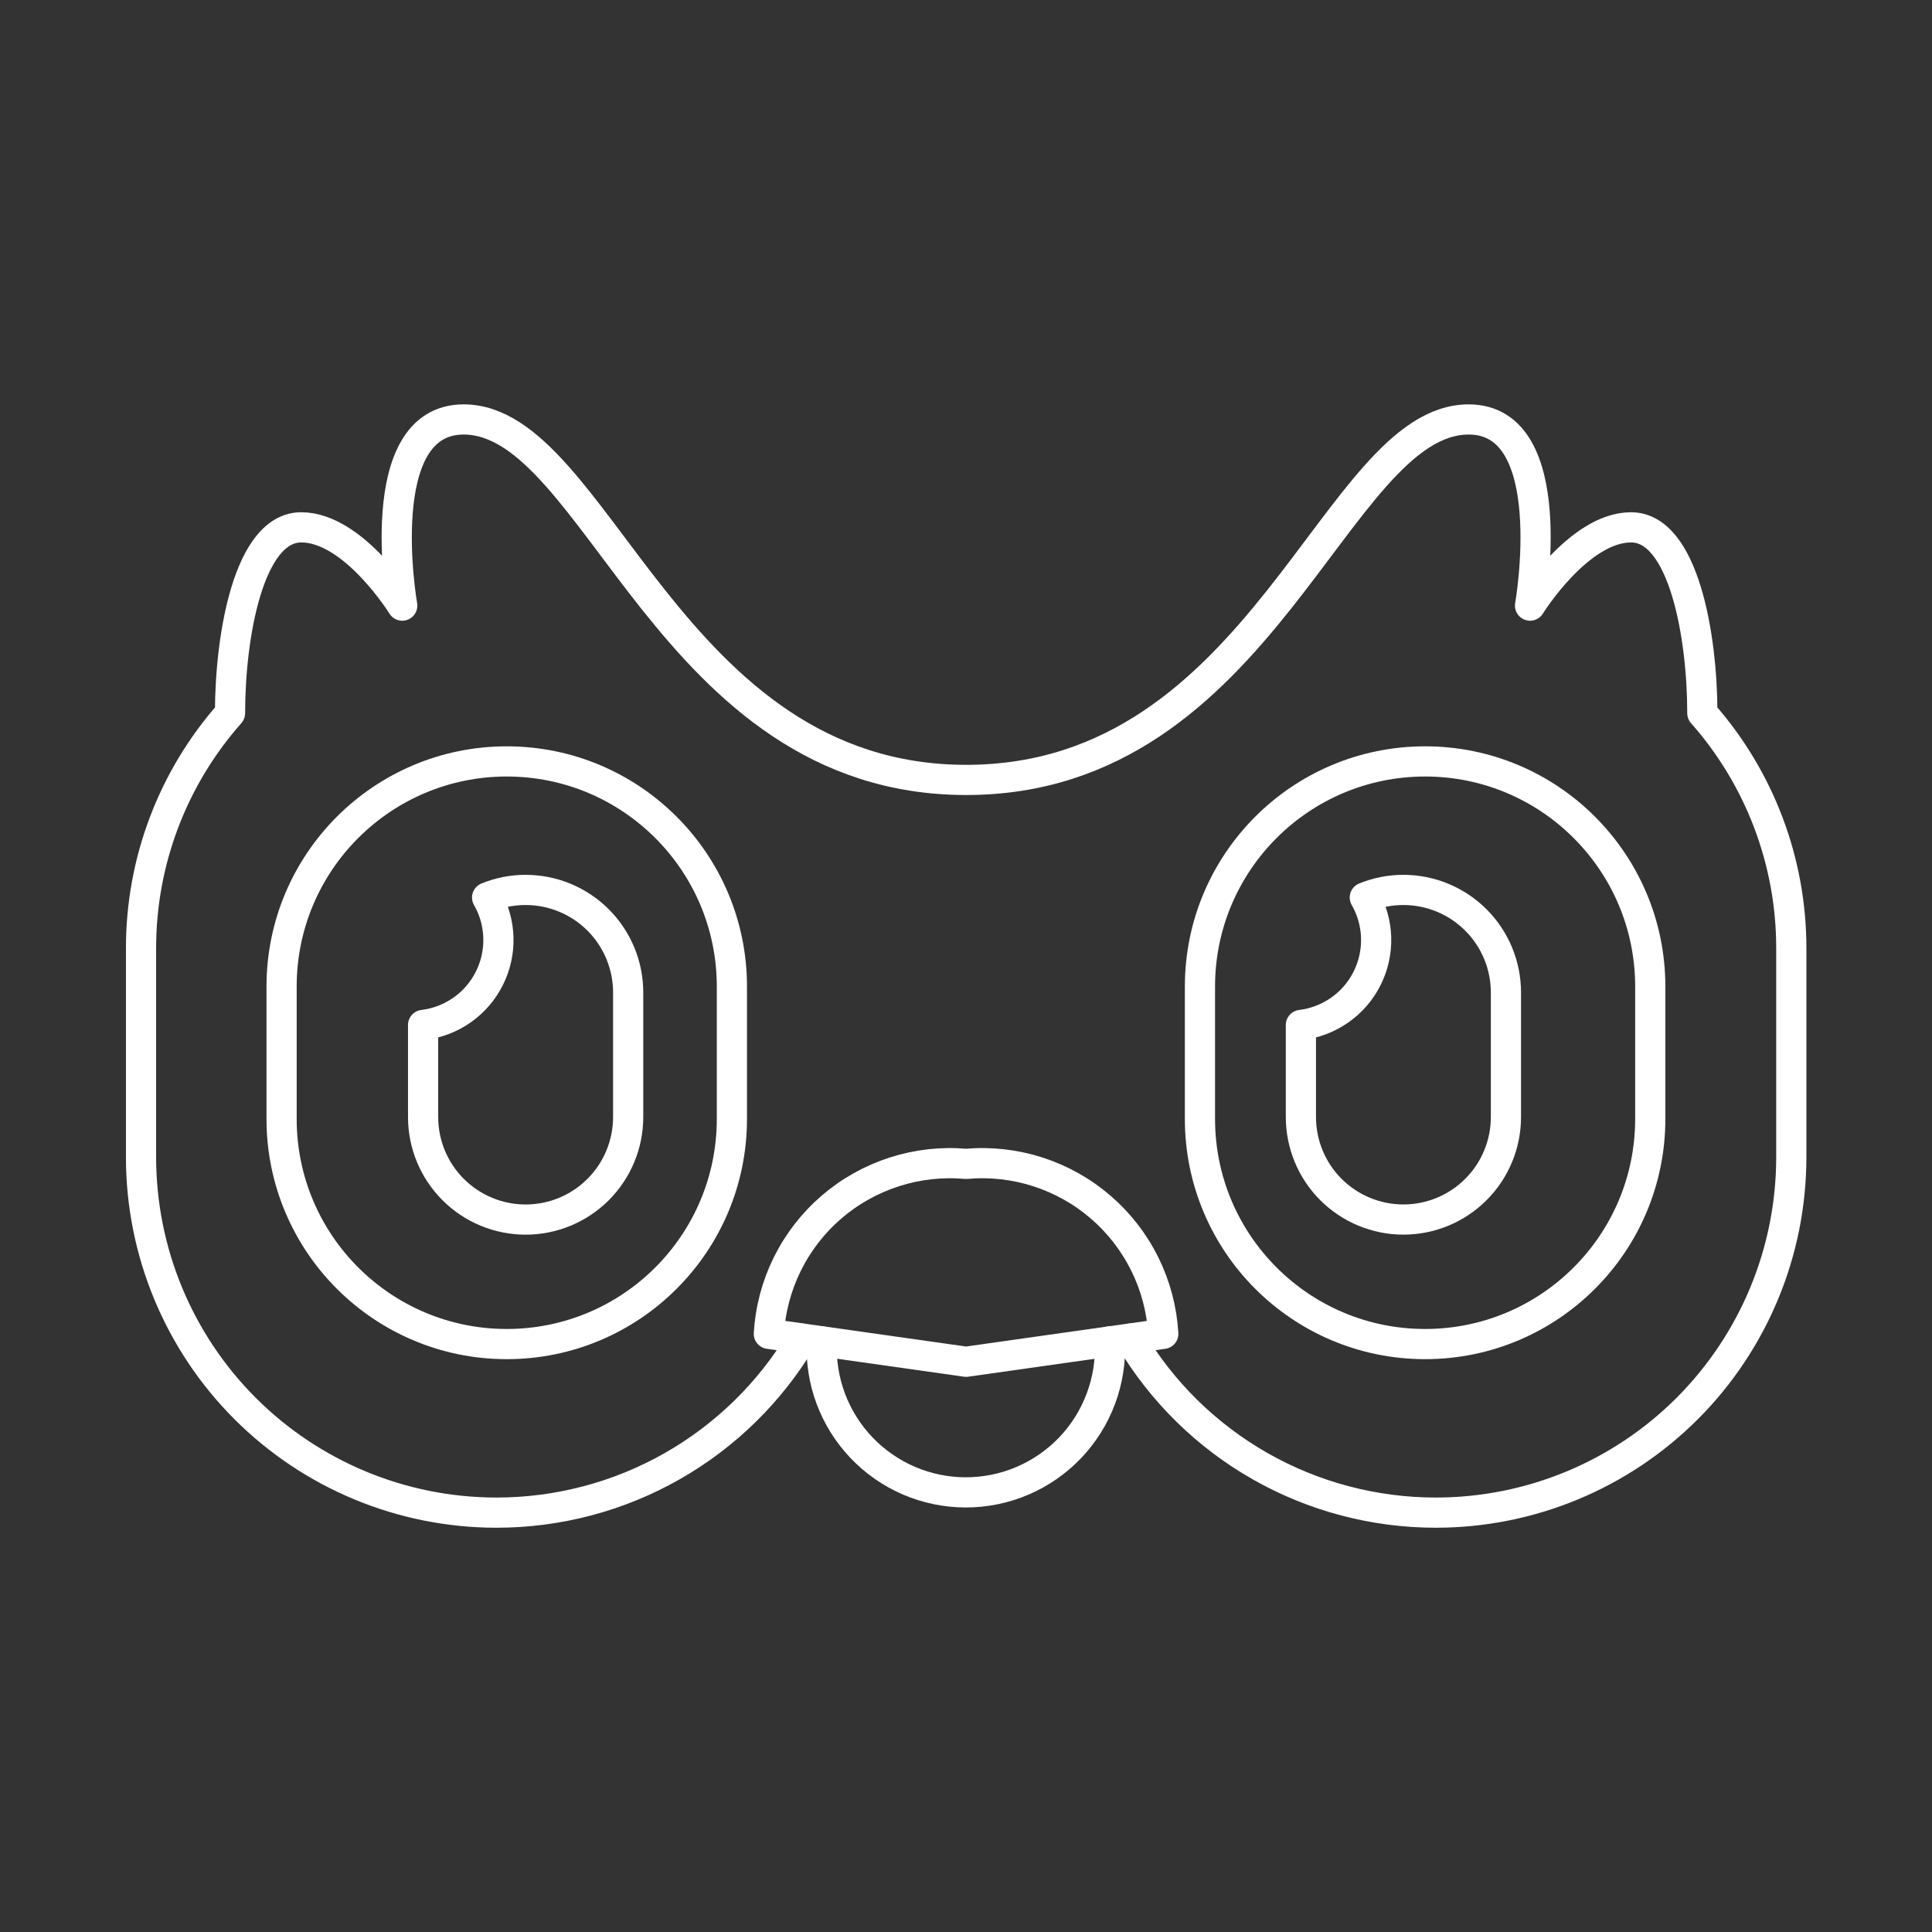
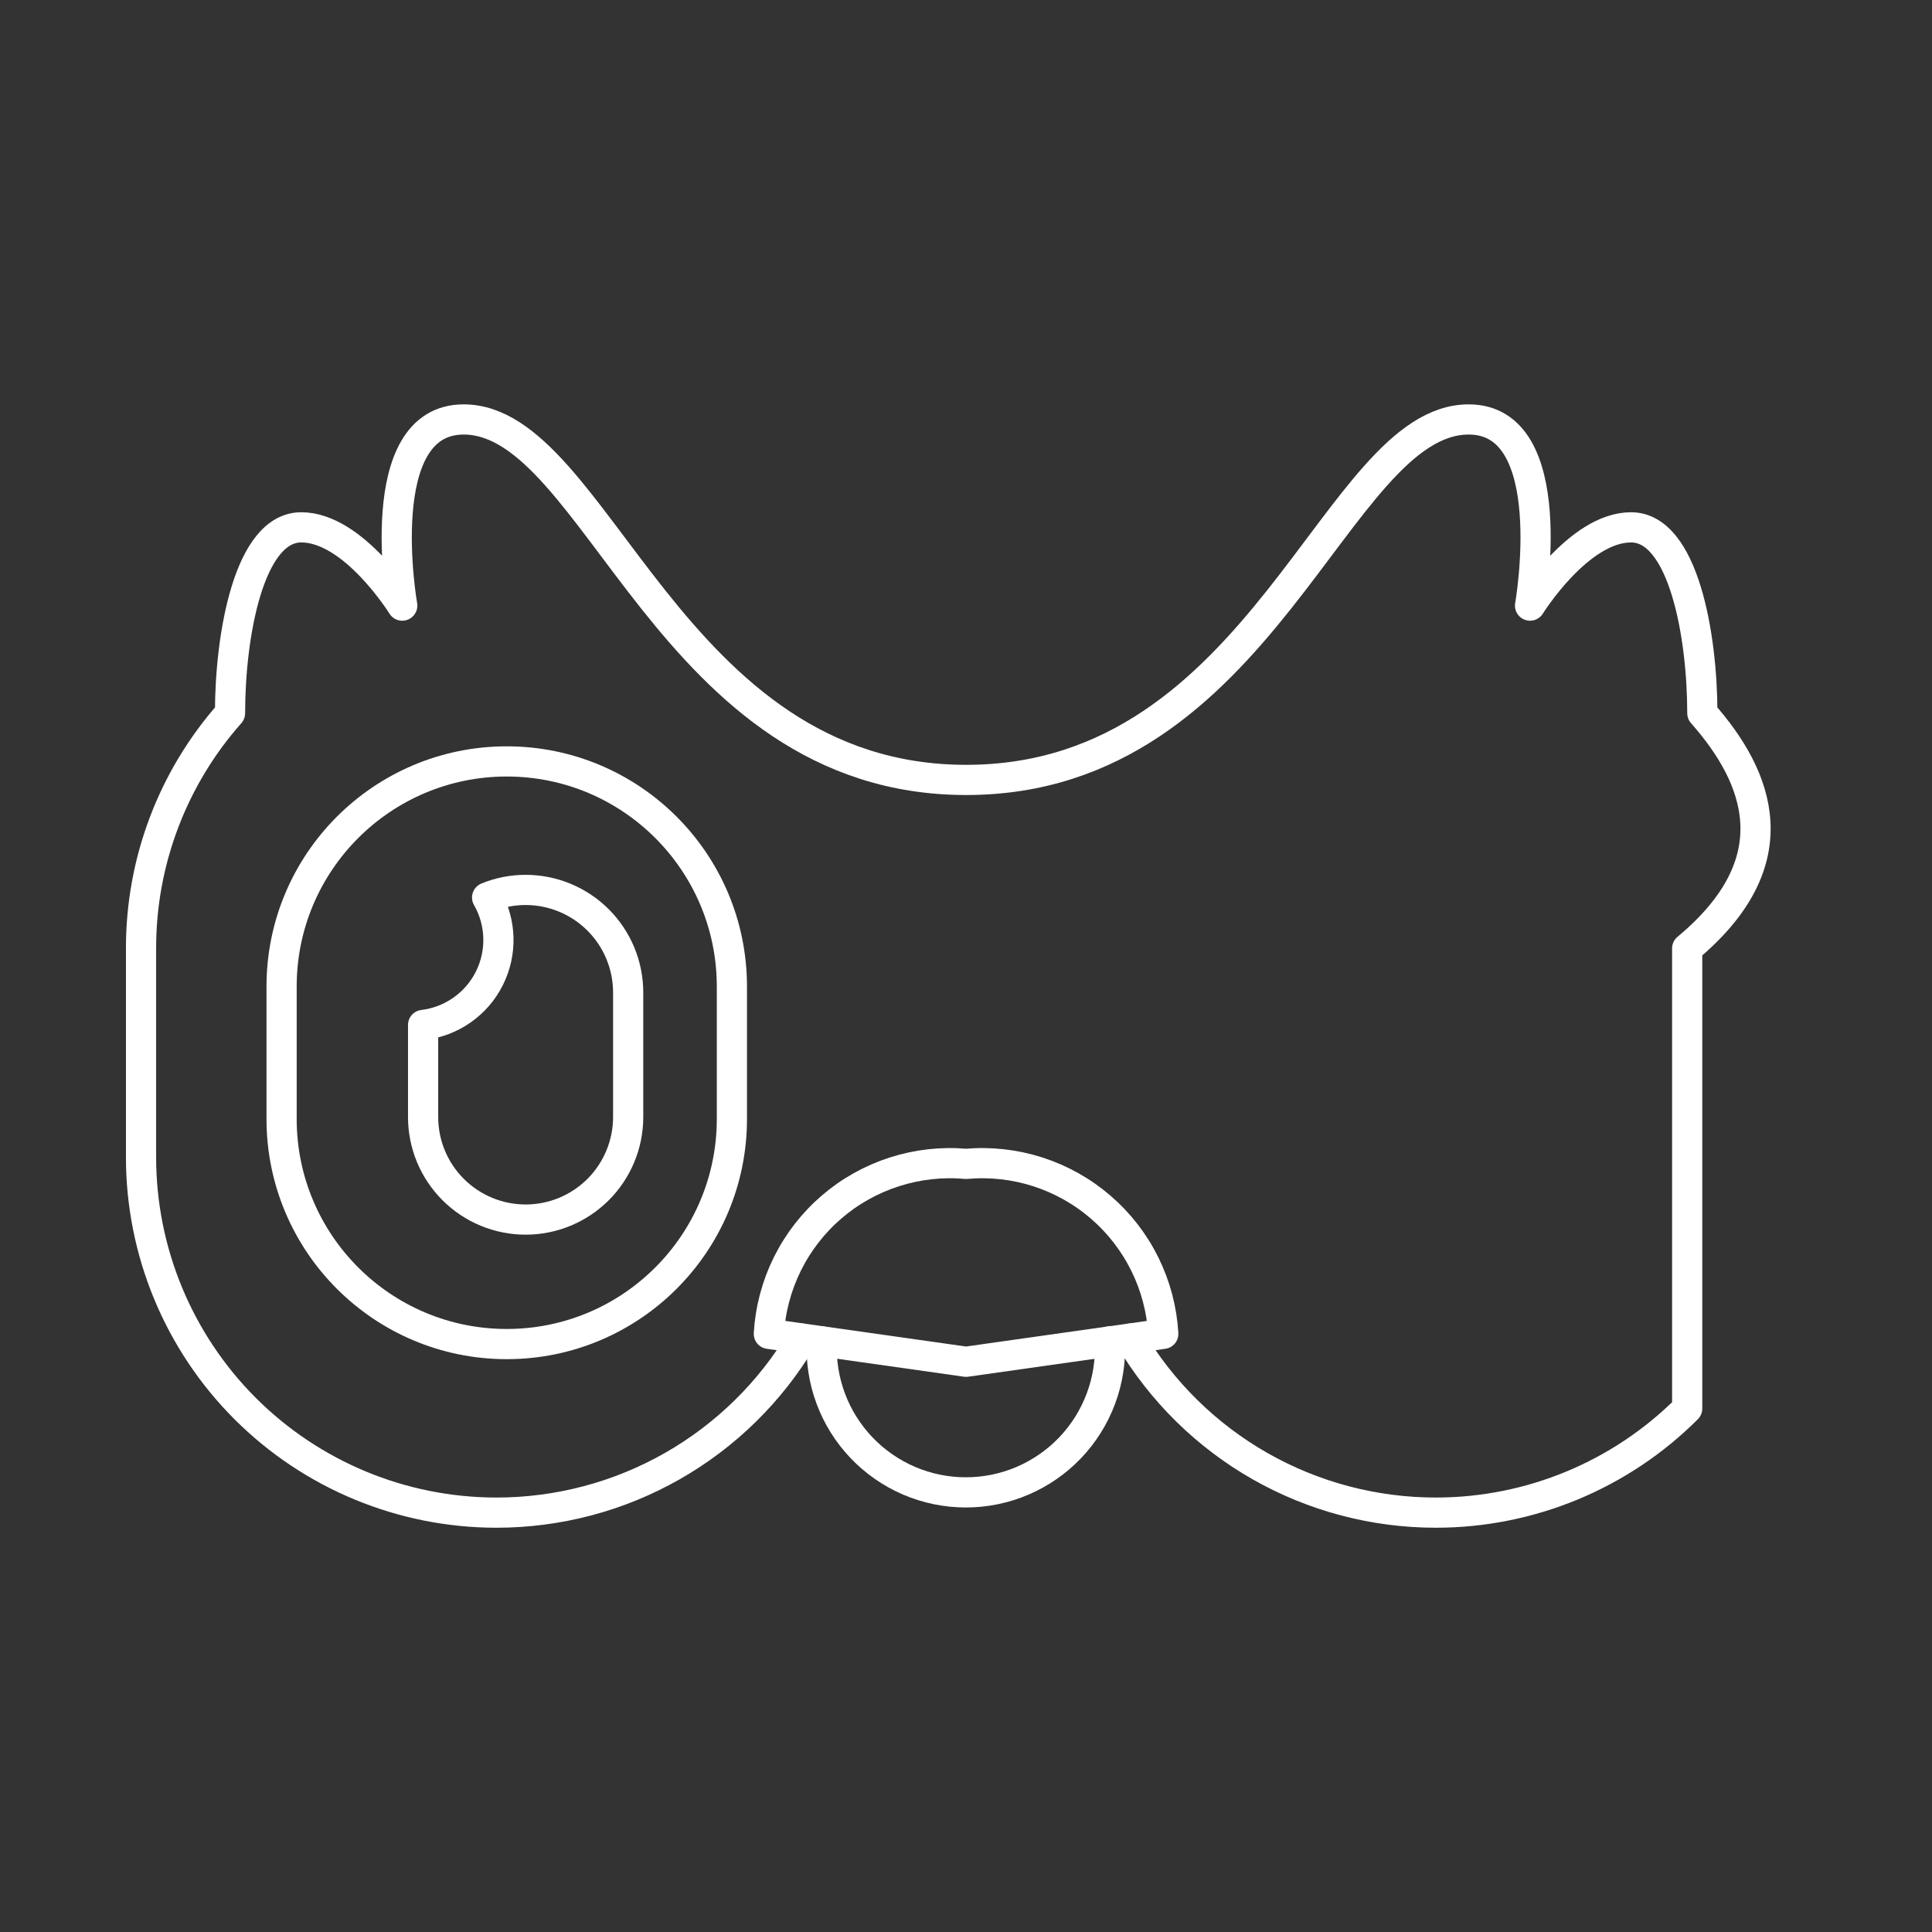
<svg xmlns="http://www.w3.org/2000/svg" width="64" height="64" viewBox="0 0 64 64" fill="none">
  <rect x="0" y="0" width="64" height="64" fill="#333333" stroke="none" />
  <path d="M24.245 32.681C24.245 28.562 20.906 25.223 16.787 25.223C12.668 25.223 9.328 28.562 9.328 32.681V37.065C9.328 41.185 12.668 44.524 16.787 44.524C20.906 44.524 24.245 41.185 24.245 37.065V32.681Z" stroke="white" stroke-linecap="round" stroke-linejoin="round" />
  <path d="M17.413 29.48C16.975 29.479 16.541 29.564 16.136 29.731C16.369 30.137 16.497 30.594 16.51 31.062C16.523 31.53 16.42 31.993 16.21 32.411C16 32.83 15.69 33.189 15.307 33.458C14.924 33.727 14.48 33.897 14.016 33.953V37.003C14.016 37.904 14.373 38.768 15.011 39.405C15.648 40.042 16.511 40.4 17.412 40.4C18.313 40.4 19.177 40.042 19.814 39.405C20.451 38.768 20.809 37.904 20.809 37.003V32.878C20.809 32.432 20.721 31.99 20.551 31.578C20.38 31.166 20.13 30.791 19.815 30.476C19.499 30.16 19.125 29.91 18.713 29.739C18.301 29.568 17.859 29.48 17.413 29.48Z" stroke="white" stroke-linecap="round" stroke-linejoin="round" />
-   <path d="M54.667 32.681C54.667 28.562 51.328 25.223 47.209 25.223C43.089 25.223 39.75 28.562 39.75 32.681V37.065C39.75 41.185 43.089 44.524 47.209 44.524C51.328 44.524 54.667 41.185 54.667 37.065V32.681Z" stroke="white" stroke-linecap="round" stroke-linejoin="round" />
-   <path d="M46.49 29.48C46.051 29.479 45.617 29.564 45.211 29.731C45.444 30.137 45.573 30.594 45.586 31.061C45.599 31.529 45.496 31.992 45.286 32.41C45.077 32.829 44.767 33.188 44.384 33.457C44.001 33.726 43.558 33.897 43.094 33.953V37.003C43.094 37.904 43.452 38.768 44.088 39.404C44.725 40.041 45.589 40.399 46.49 40.399C47.39 40.399 48.254 40.041 48.891 39.404C49.528 38.768 49.886 37.904 49.886 37.003V32.878C49.886 32.432 49.798 31.99 49.628 31.578C49.457 31.166 49.207 30.791 48.892 30.476C48.576 30.16 48.202 29.91 47.79 29.739C47.377 29.568 46.936 29.48 46.49 29.48Z" stroke="white" stroke-linecap="round" stroke-linejoin="round" />
-   <path d="M37.441 44.343C38.483 46.1 39.965 47.557 41.74 48.568C43.516 49.579 45.525 50.109 47.568 50.108C50.689 50.107 53.683 48.867 55.89 46.66C58.097 44.452 59.338 41.459 59.339 38.337V31.417C59.343 28.547 58.294 25.775 56.392 23.625C56.392 21.057 55.768 17.469 54.031 17.469C52.293 17.469 50.685 20.062 50.685 20.062C50.685 20.062 51.772 13.895 48.653 13.895C44.217 13.895 41.875 25.836 32.007 25.836C22.139 25.836 19.793 13.895 15.359 13.895C12.239 13.895 13.325 20.062 13.325 20.062C13.325 20.062 11.719 17.469 9.98 17.469C8.241 17.469 7.62 21.057 7.62 23.625C5.717 25.774 4.668 28.547 4.672 31.417V38.337C4.673 41.459 5.913 44.452 8.12 46.66C10.328 48.867 13.321 50.107 16.443 50.108C18.486 50.109 20.494 49.579 22.27 48.568C24.046 47.557 25.528 46.1 26.569 44.343" stroke="white" stroke-linecap="round" stroke-linejoin="round" />
+   <path d="M37.441 44.343C38.483 46.1 39.965 47.557 41.74 48.568C43.516 49.579 45.525 50.109 47.568 50.108C50.689 50.107 53.683 48.867 55.89 46.66V31.417C59.343 28.547 58.294 25.775 56.392 23.625C56.392 21.057 55.768 17.469 54.031 17.469C52.293 17.469 50.685 20.062 50.685 20.062C50.685 20.062 51.772 13.895 48.653 13.895C44.217 13.895 41.875 25.836 32.007 25.836C22.139 25.836 19.793 13.895 15.359 13.895C12.239 13.895 13.325 20.062 13.325 20.062C13.325 20.062 11.719 17.469 9.98 17.469C8.241 17.469 7.62 21.057 7.62 23.625C5.717 25.774 4.668 28.547 4.672 31.417V38.337C4.673 41.459 5.913 44.452 8.12 46.66C10.328 48.867 13.321 50.107 16.443 50.108C18.486 50.109 20.494 49.579 22.27 48.568C24.046 47.557 25.528 46.1 26.569 44.343" stroke="white" stroke-linecap="round" stroke-linejoin="round" />
  <path d="M32.002 45.11L38.535 44.185C38.488 43.382 38.28 42.596 37.924 41.875C37.567 41.154 37.07 40.512 36.46 39.987C35.851 39.462 35.142 39.065 34.377 38.819C33.611 38.573 32.803 38.483 32.002 38.555C31.201 38.483 30.393 38.573 29.628 38.819C28.862 39.065 28.153 39.462 27.544 39.987C26.934 40.512 26.437 41.154 26.08 41.875C25.724 42.596 25.516 43.382 25.469 44.185L32.002 45.11Z" stroke="white" stroke-linecap="round" stroke-linejoin="round" />
  <path d="M36.765 44.435C36.796 45.081 36.695 45.726 36.469 46.331C36.243 46.937 35.897 47.49 35.451 47.958C35.005 48.425 34.468 48.797 33.874 49.052C33.28 49.306 32.641 49.437 31.995 49.437C31.349 49.437 30.709 49.306 30.115 49.052C29.521 48.797 28.985 48.425 28.539 47.958C28.093 47.49 27.746 46.937 27.52 46.331C27.294 45.726 27.194 45.081 27.224 44.435" stroke="white" stroke-linecap="round" stroke-linejoin="round" />
</svg>